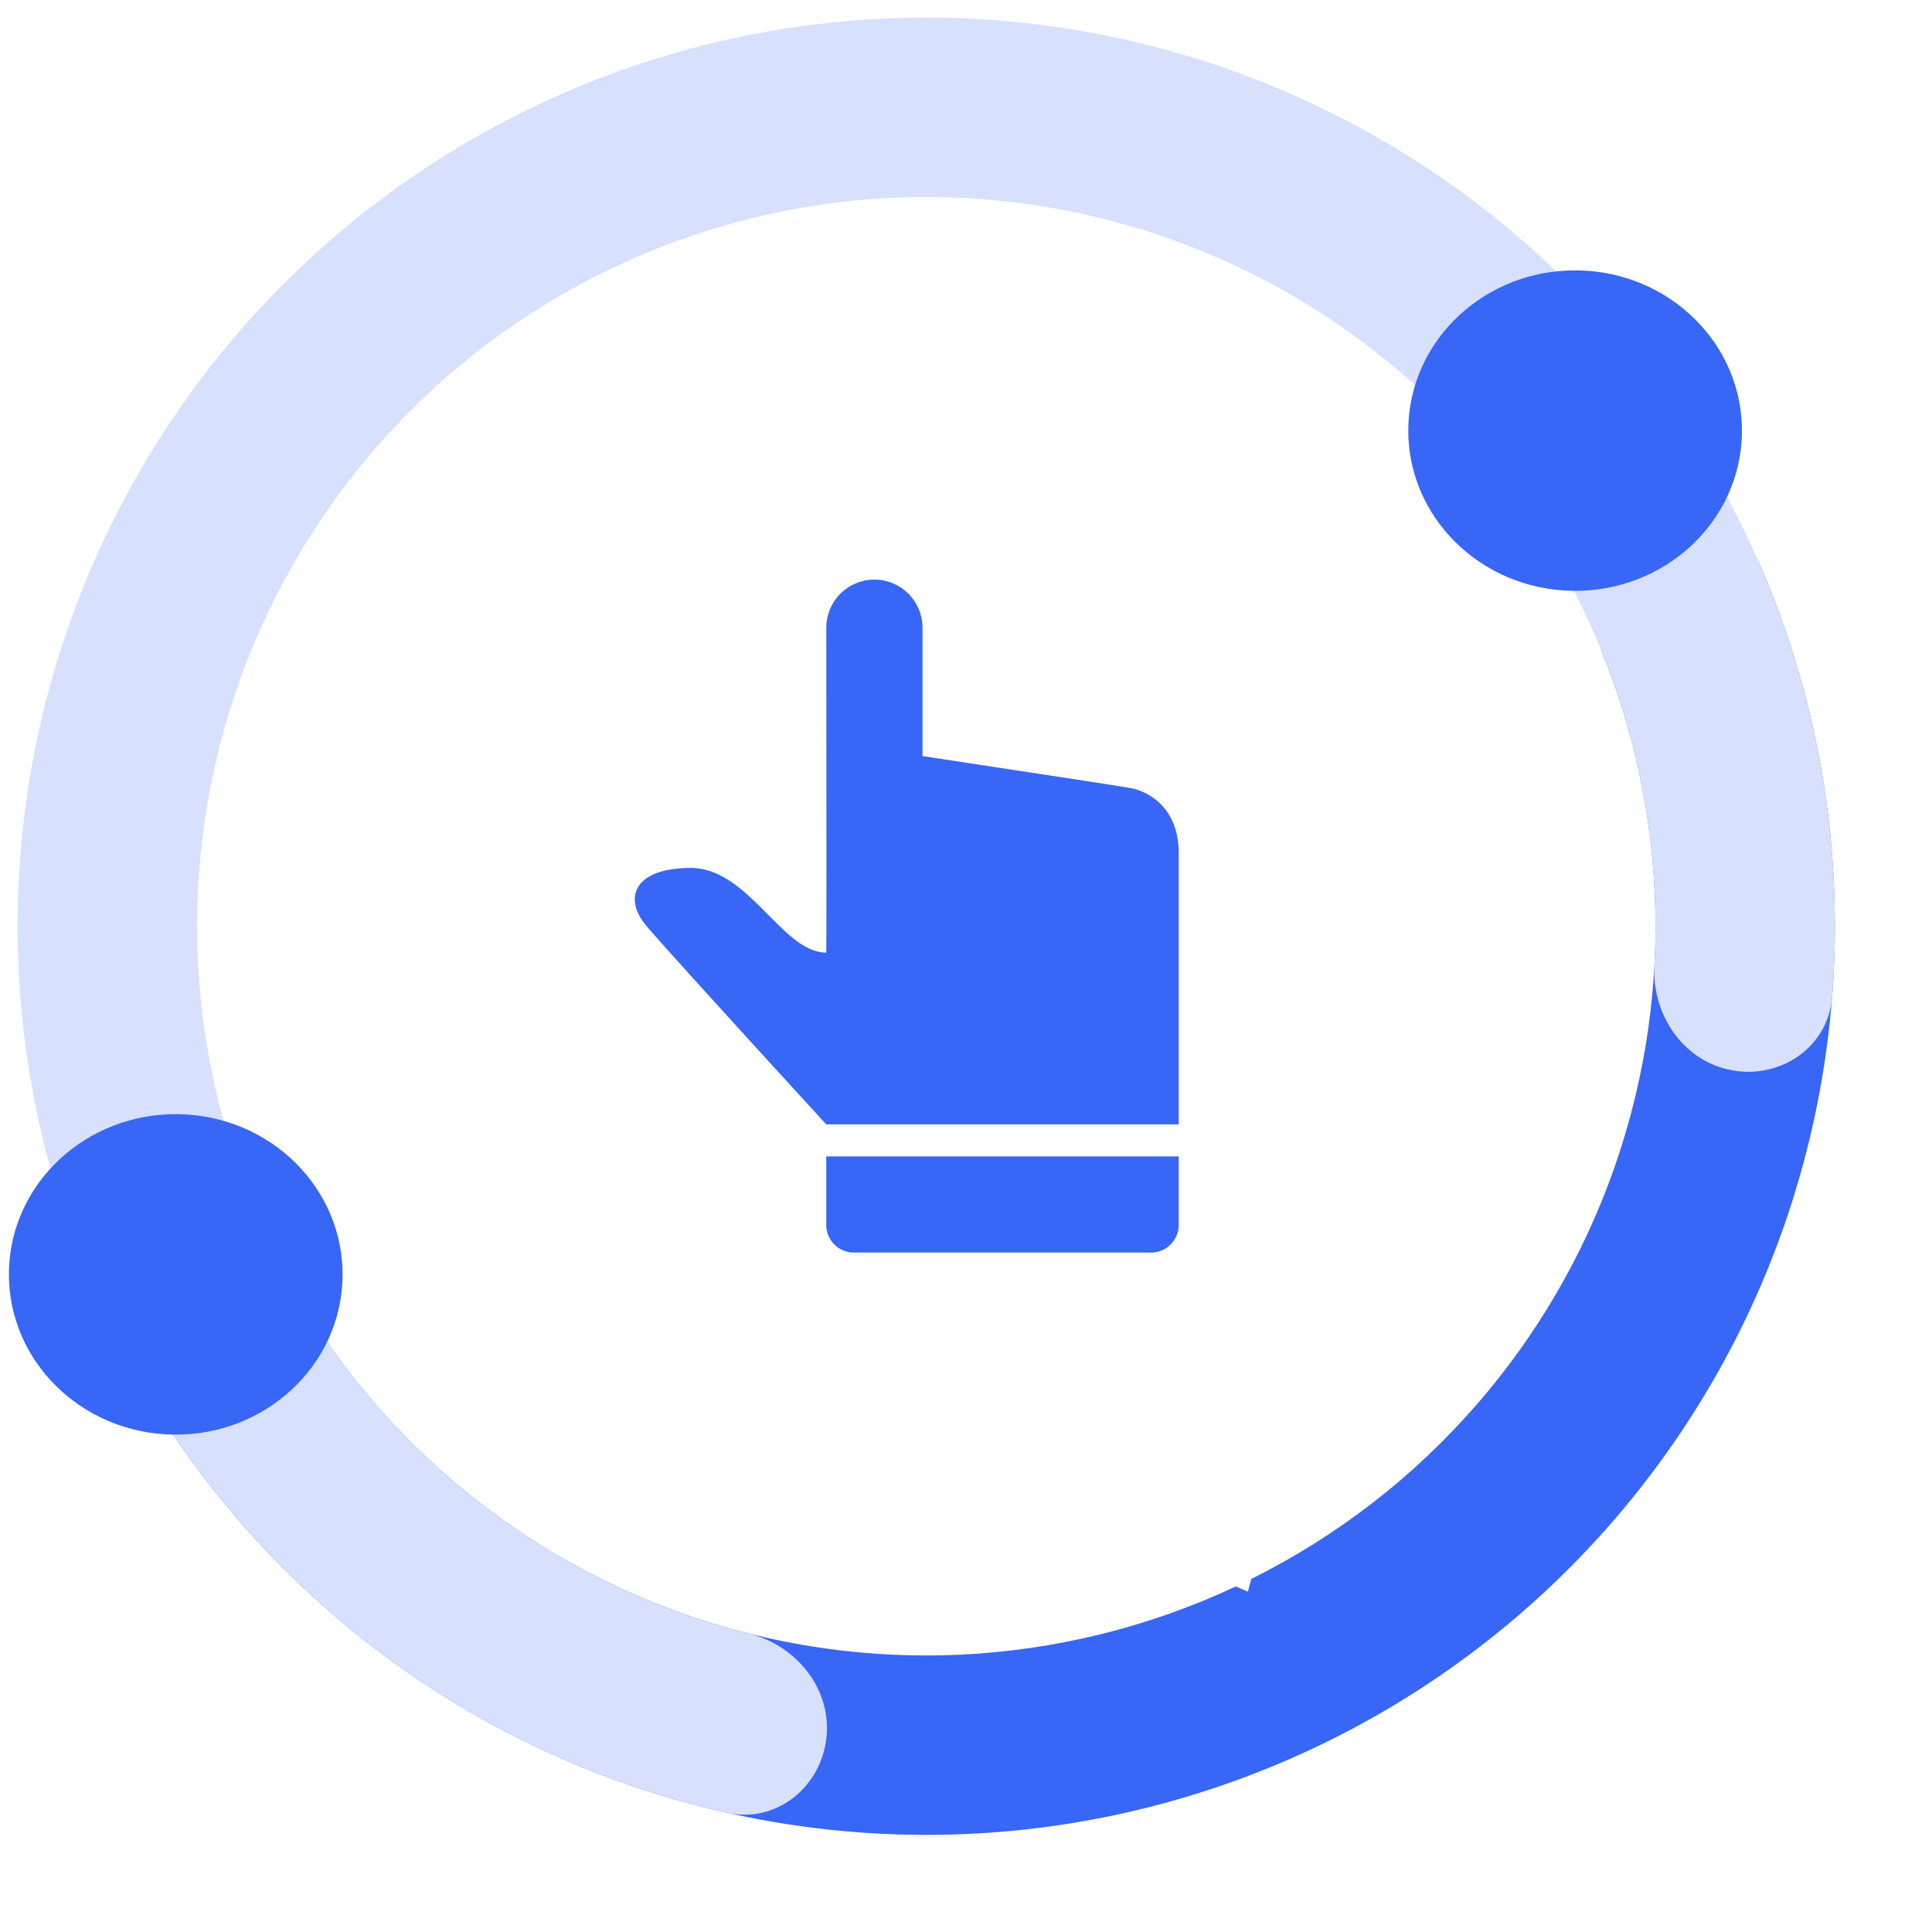
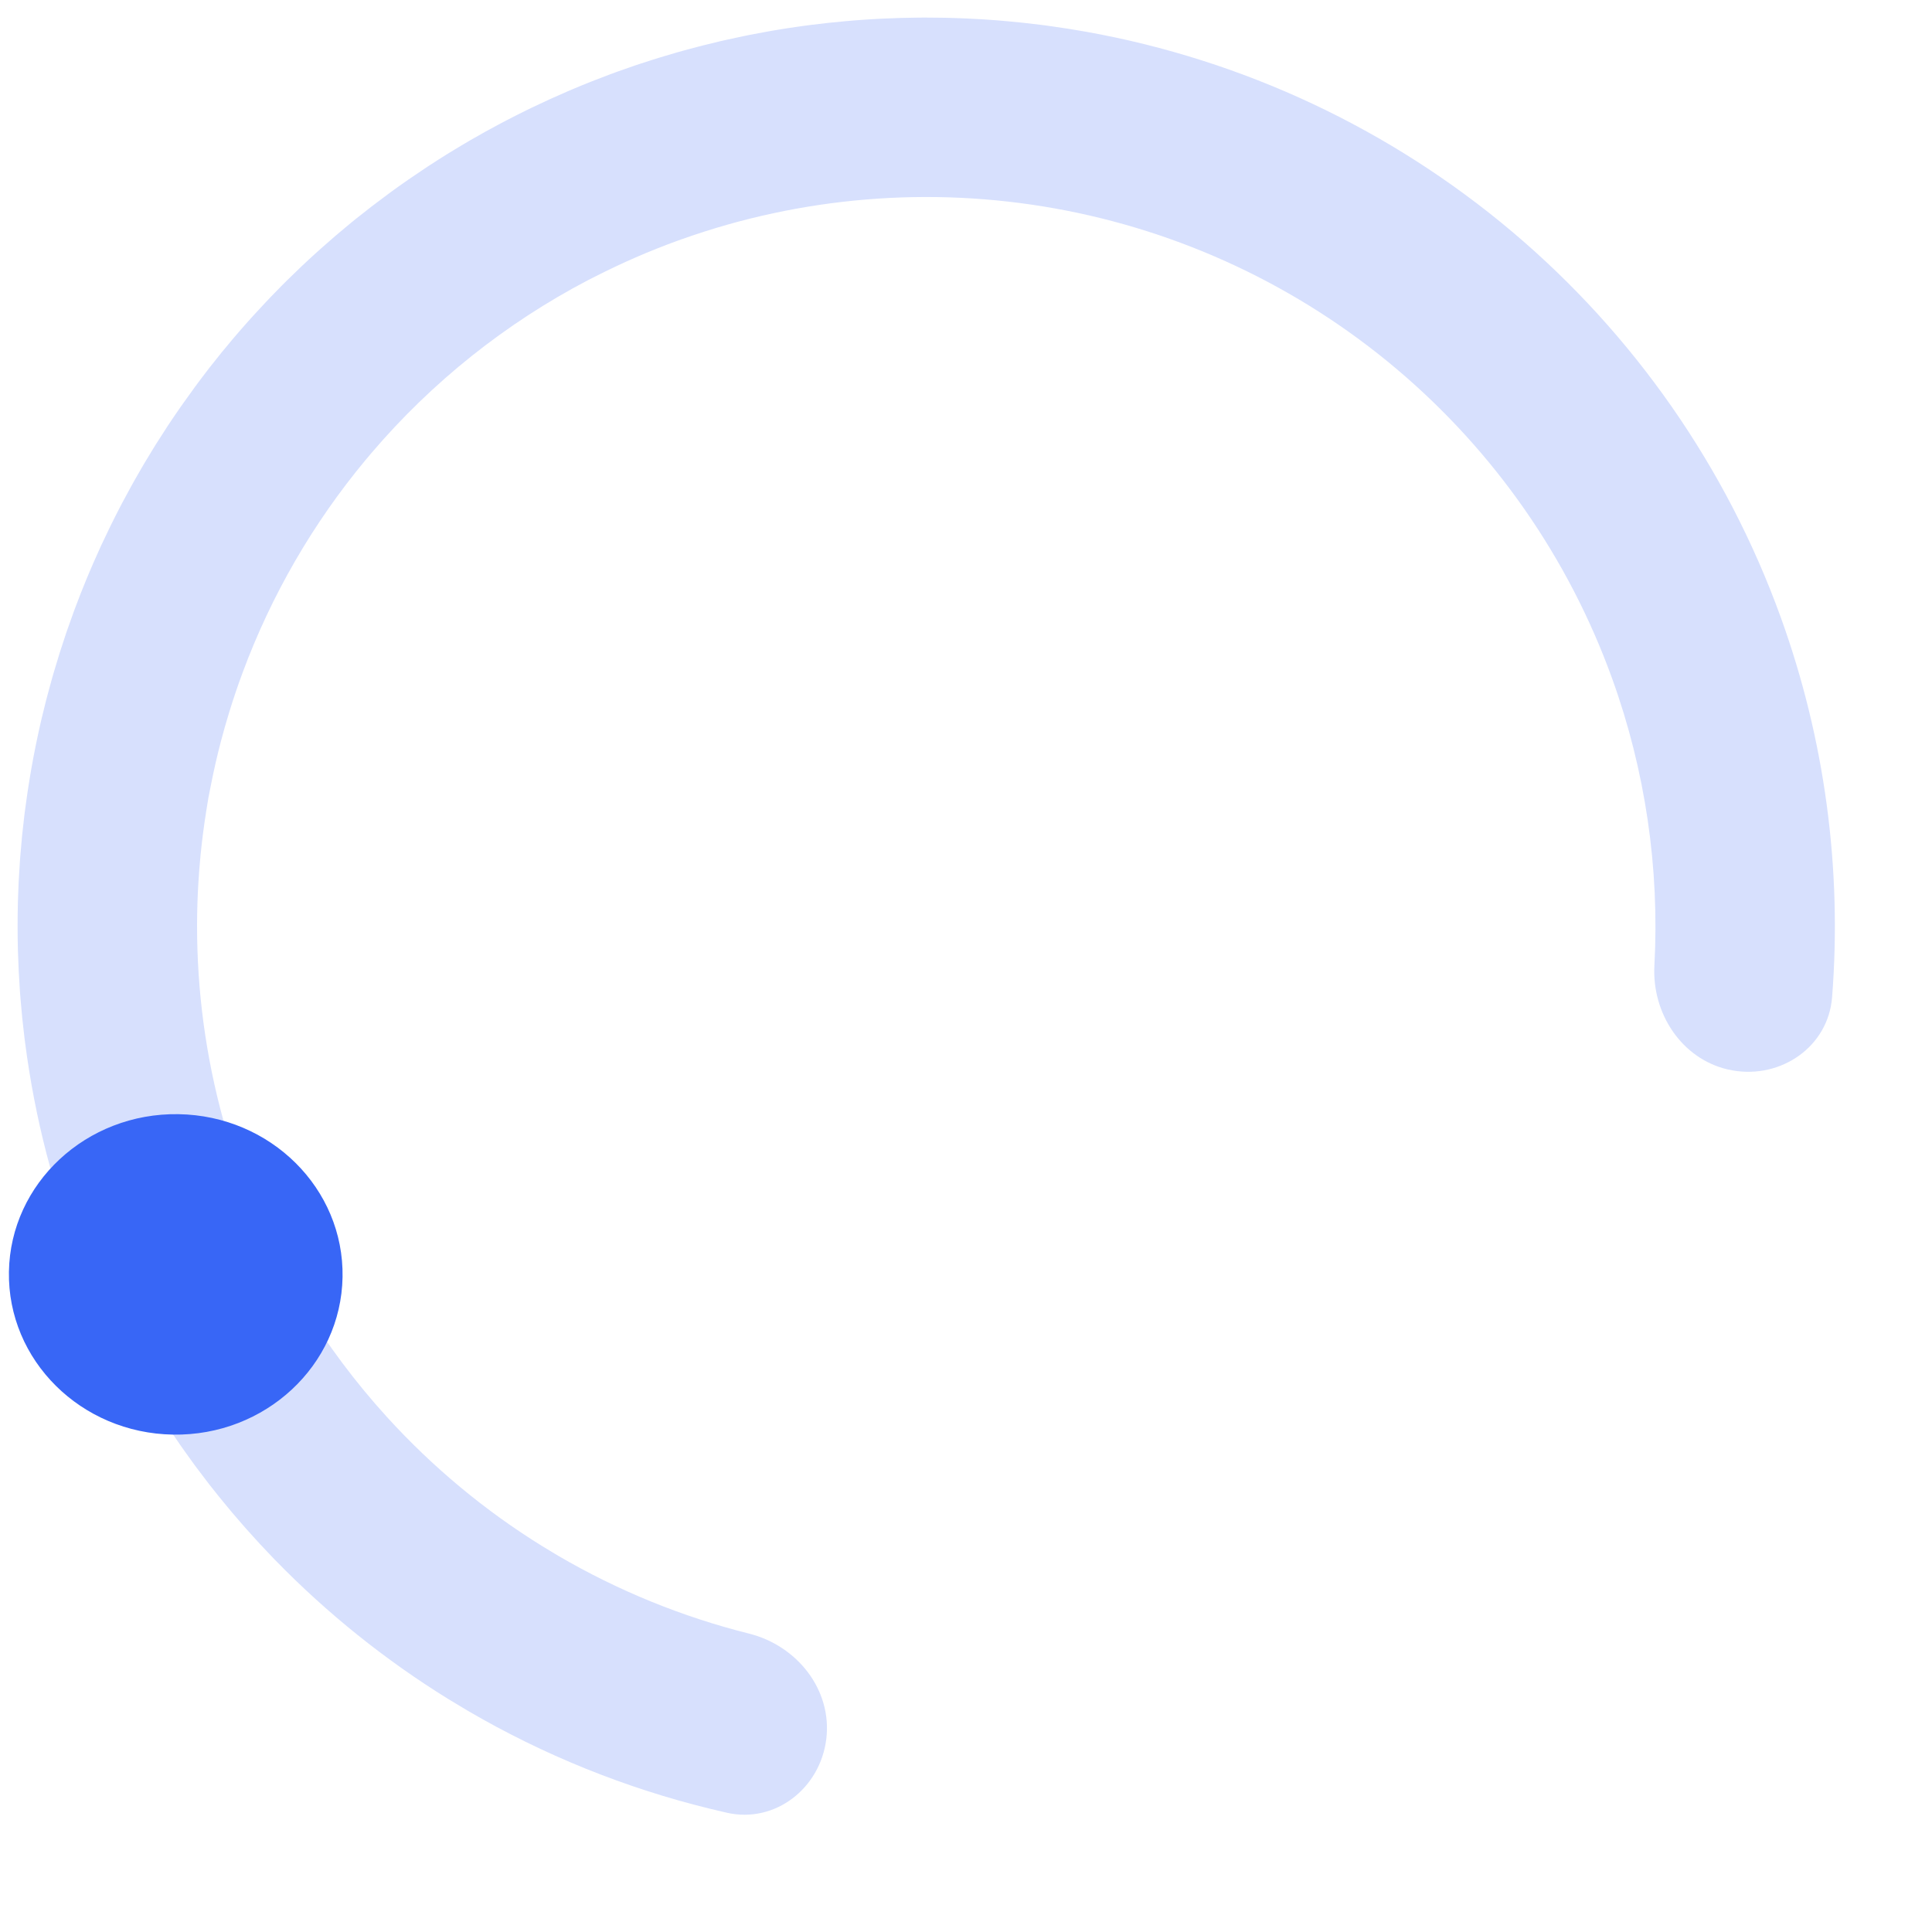
<svg xmlns="http://www.w3.org/2000/svg" width="70" height="70" viewBox="0 0 70 70" fill="none">
-   <path d="M4.571 49.164C3.721 47.584 4.518 45.671 6.174 44.98C7.831 44.289 9.718 45.085 10.607 46.644C11.842 48.812 13.382 50.798 15.182 52.542C17.763 55.04 20.827 56.986 24.186 58.261C27.544 59.535 31.127 60.112 34.715 59.955C38.201 59.802 41.62 58.959 44.776 57.479C44.922 57.543 45.068 57.606 45.214 57.669L45.214 57.669C45.255 57.516 45.295 57.363 45.335 57.209C48.457 55.655 51.242 53.499 53.527 50.862C55.879 48.148 57.654 44.982 58.741 41.558C59.761 38.348 60.157 34.975 59.91 31.621L59.852 30.95C59.605 28.456 59.005 26.015 58.074 23.701C57.404 22.035 57.952 20.063 59.522 19.194C61.093 18.325 63.087 18.888 63.797 20.537L64.042 21.121C65.238 24.051 66.008 27.145 66.322 30.308L66.393 31.144C66.68 35.045 66.269 38.966 65.18 42.723L64.937 43.526C63.582 47.792 61.371 51.737 58.439 55.12C55.508 58.502 51.917 61.252 47.887 63.2C43.857 65.148 39.472 66.254 35.001 66.45C30.529 66.645 26.064 65.927 21.879 64.339C17.694 62.751 13.877 60.326 10.661 57.213C8.225 54.854 6.172 52.138 4.571 49.164Z" fill="#3866F6" />
-   <path d="M33.659 0.638C33.802 0.638 33.946 0.639 34.09 0.642C34.172 0.643 34.254 0.645 34.337 0.646C34.438 0.649 34.538 0.652 34.639 0.655C34.761 0.659 34.883 0.664 35.005 0.669C35.051 0.671 35.098 0.674 35.145 0.676C35.281 0.682 35.417 0.689 35.553 0.697C35.66 0.704 35.766 0.711 35.872 0.719C35.949 0.724 36.025 0.729 36.102 0.735C36.207 0.743 36.312 0.753 36.417 0.762C36.853 0.8 37.288 0.846 37.722 0.901C37.735 0.903 37.747 0.905 37.759 0.906C37.824 0.915 37.889 0.922 37.954 0.931C37.981 0.934 38.008 0.939 38.035 0.943C38.476 1.004 38.916 1.073 39.355 1.151C45.043 2.169 50.364 4.665 54.782 8.39C59.2 12.115 62.56 16.939 64.523 22.374C66.117 26.787 66.745 31.479 66.38 36.132C66.24 37.921 64.535 39.098 62.768 38.782L62.604 38.749C60.93 38.361 59.848 36.72 59.942 34.983C60.132 31.46 59.616 27.922 58.41 24.582C56.834 20.22 54.137 16.35 50.591 13.36C47.046 10.371 42.776 8.366 38.211 7.55C33.69 6.742 29.038 7.127 24.712 8.664C24.654 8.685 24.596 8.704 24.538 8.726C23.518 9.096 22.525 9.53 21.564 10.02C21.481 10.062 21.397 10.103 21.314 10.146C18.326 11.709 15.656 13.835 13.455 16.417C13.385 16.499 13.316 16.581 13.247 16.664C11.332 18.966 9.831 21.569 8.796 24.355C8.613 24.846 8.446 25.343 8.293 25.844C8.19 26.181 8.093 26.52 8.004 26.861C7.869 27.374 7.752 27.891 7.648 28.412C7.615 28.577 7.58 28.742 7.55 28.908C7.521 29.073 7.497 29.238 7.47 29.403C7.387 29.927 7.319 30.451 7.267 30.977C7.233 31.327 7.206 31.676 7.185 32.026C7.156 32.522 7.141 33.017 7.14 33.513C7.136 35.903 7.456 38.287 8.095 40.599C8.135 40.743 8.176 40.888 8.218 41.032C8.345 41.462 8.483 41.889 8.632 42.313C8.678 42.444 8.724 42.575 8.772 42.705C9.952 45.904 11.738 48.832 14.018 51.339C15.668 53.152 17.562 54.73 19.652 56.023L20.229 56.371C22.393 57.635 24.721 58.583 27.141 59.189C28.882 59.626 30.157 61.227 29.938 63.009C29.719 64.79 28.091 66.073 26.34 65.68L25.723 65.534C22.649 64.781 19.693 63.588 16.949 61.984L16.23 61.552C13.949 60.139 11.853 58.456 9.987 56.541C9.978 56.532 9.968 56.523 9.959 56.514L9.692 56.232C9.606 56.142 9.52 56.051 9.435 55.96L9.409 55.932C9.333 55.851 9.26 55.768 9.185 55.685C9.1 55.592 9.015 55.499 8.931 55.404C8.873 55.338 8.815 55.271 8.757 55.205C8.641 55.072 8.525 54.939 8.411 54.804C8.353 54.736 8.297 54.666 8.24 54.598C8.135 54.472 8.031 54.345 7.928 54.218C7.893 54.174 7.859 54.13 7.824 54.087C7.739 53.981 7.654 53.876 7.571 53.769L7.487 53.658C7.415 53.565 7.346 53.471 7.275 53.378L7.064 53.1C7.042 53.071 7.021 53.04 7 53.011C6.904 52.88 6.81 52.748 6.716 52.616C6.66 52.537 6.602 52.458 6.547 52.378C6.468 52.266 6.393 52.152 6.316 52.039C5.979 51.542 5.655 51.037 5.346 50.523C5.317 50.474 5.287 50.426 5.257 50.377C5.179 50.244 5.102 50.11 5.025 49.977C4.969 49.879 4.912 49.782 4.857 49.684C4.788 49.561 4.722 49.438 4.655 49.315C4.59 49.196 4.524 49.076 4.461 48.956C4.401 48.844 4.344 48.732 4.286 48.619C4.223 48.497 4.161 48.375 4.1 48.253C4.041 48.135 3.983 48.016 3.925 47.897C3.863 47.767 3.8 47.638 3.739 47.507C3.691 47.404 3.644 47.3 3.596 47.196C3.527 47.044 3.459 46.892 3.392 46.739C3.352 46.647 3.311 46.555 3.272 46.463C3.209 46.315 3.147 46.166 3.087 46.017C3.043 45.911 3 45.805 2.958 45.698C2.94 45.654 2.922 45.611 2.905 45.567L2.809 45.313C2.755 45.172 2.702 45.031 2.65 44.89L2.595 44.744C2.447 44.334 2.308 43.921 2.176 43.507C2.165 43.47 2.153 43.433 2.141 43.395C1.987 42.901 1.843 42.405 1.713 41.905C1.703 41.871 1.694 41.836 1.685 41.802C1.345 40.487 1.089 39.155 0.914 37.813C0.905 37.743 0.896 37.673 0.887 37.603C0.828 37.128 0.78 36.651 0.742 36.174C0.736 36.097 0.73 36.02 0.724 35.942C0.689 35.45 0.664 34.957 0.65 34.464C0.649 34.429 0.648 34.395 0.647 34.36C0.635 33.843 0.634 33.325 0.646 32.807C0.647 32.768 0.647 32.729 0.648 32.69C0.654 32.455 0.663 32.219 0.674 31.983C0.679 31.883 0.686 31.782 0.692 31.682C0.702 31.501 0.713 31.321 0.726 31.141C0.729 31.102 0.732 31.063 0.735 31.024C0.754 30.78 0.775 30.536 0.799 30.292C0.804 30.245 0.809 30.199 0.814 30.152C0.837 29.931 0.862 29.71 0.889 29.489C0.903 29.38 0.919 29.272 0.933 29.163C0.954 29.007 0.975 28.85 0.999 28.694C1.013 28.6 1.028 28.506 1.043 28.412C1.077 28.196 1.112 27.98 1.151 27.764C1.197 27.505 1.247 27.247 1.299 26.99C1.308 26.949 1.316 26.907 1.325 26.866C1.375 26.627 1.426 26.387 1.481 26.149C1.493 26.099 1.505 26.048 1.517 25.997C1.567 25.785 1.62 25.573 1.674 25.361C1.687 25.311 1.7 25.261 1.714 25.211C1.771 24.991 1.83 24.773 1.892 24.555C1.91 24.492 1.929 24.43 1.947 24.367C2.086 23.889 2.236 23.413 2.396 22.942C2.409 22.904 2.422 22.867 2.435 22.829C2.512 22.605 2.592 22.383 2.673 22.161C2.684 22.134 2.693 22.106 2.703 22.079C2.982 21.328 3.289 20.587 3.623 19.858C3.64 19.82 3.659 19.781 3.676 19.742C3.889 19.283 4.112 18.829 4.345 18.38C4.371 18.33 4.397 18.279 4.423 18.23C4.531 18.025 4.641 17.822 4.753 17.62C4.785 17.561 4.819 17.502 4.852 17.442C4.945 17.277 5.04 17.112 5.135 16.948C5.171 16.887 5.207 16.825 5.243 16.764C5.365 16.558 5.489 16.354 5.615 16.151C5.637 16.116 5.66 16.081 5.682 16.046C5.794 15.868 5.908 15.691 6.023 15.515C6.046 15.479 6.069 15.443 6.092 15.407C6.103 15.391 6.114 15.375 6.125 15.359C6.262 15.152 6.403 14.946 6.546 14.741C6.573 14.702 6.601 14.663 6.629 14.624C6.914 14.218 7.209 13.817 7.513 13.423C7.54 13.388 7.566 13.353 7.593 13.318C7.746 13.123 7.9 12.929 8.057 12.736C8.094 12.691 8.133 12.647 8.171 12.601C8.244 12.513 8.316 12.424 8.39 12.336C8.445 12.271 8.5 12.207 8.554 12.143C8.589 12.103 8.623 12.063 8.658 12.022C8.813 11.844 8.969 11.666 9.128 11.491C9.184 11.429 9.241 11.368 9.297 11.307C9.41 11.184 9.524 11.062 9.638 10.94C9.689 10.887 9.739 10.832 9.79 10.779C9.93 10.633 10.072 10.488 10.214 10.344L10.321 10.237C10.348 10.21 10.375 10.184 10.402 10.157C10.547 10.014 10.693 9.873 10.841 9.732C10.878 9.697 10.914 9.66 10.952 9.625C11.12 9.466 11.291 9.309 11.463 9.153C11.516 9.105 11.569 9.058 11.623 9.01C11.982 8.688 12.348 8.375 12.721 8.07C12.774 8.027 12.827 7.984 12.88 7.941C13.259 7.636 13.645 7.339 14.037 7.051C14.091 7.011 14.145 6.97 14.199 6.931C14.392 6.79 14.586 6.653 14.782 6.517C14.826 6.486 14.871 6.456 14.916 6.426C15.074 6.317 15.232 6.21 15.392 6.104C15.431 6.079 15.468 6.053 15.507 6.027C15.529 6.013 15.552 5.999 15.574 5.984C15.774 5.854 15.976 5.724 16.179 5.598C16.212 5.577 16.244 5.557 16.277 5.537C16.446 5.433 16.616 5.332 16.787 5.23C16.867 5.183 16.947 5.135 17.027 5.088C17.211 4.981 17.397 4.876 17.584 4.772C17.636 4.743 17.689 4.715 17.742 4.687C18.167 4.453 18.598 4.229 19.034 4.015C19.112 3.976 19.191 3.938 19.269 3.9C19.704 3.691 20.144 3.49 20.588 3.3C20.631 3.281 20.674 3.263 20.717 3.245C20.944 3.149 21.171 3.055 21.4 2.964C21.45 2.944 21.5 2.926 21.55 2.906C21.737 2.833 21.923 2.761 22.111 2.691C22.166 2.671 22.221 2.65 22.276 2.63C22.308 2.618 22.341 2.606 22.374 2.595C22.561 2.527 22.748 2.462 22.936 2.397C23.016 2.37 23.096 2.344 23.175 2.317C23.325 2.268 23.474 2.219 23.624 2.172C23.703 2.147 23.782 2.121 23.862 2.097C24.075 2.031 24.289 1.968 24.504 1.906C24.584 1.883 24.664 1.861 24.744 1.839C24.907 1.793 25.072 1.75 25.236 1.707C25.314 1.687 25.393 1.665 25.471 1.646C25.684 1.592 25.897 1.54 26.111 1.49C26.195 1.471 26.279 1.452 26.363 1.434C26.551 1.391 26.739 1.35 26.928 1.312C26.994 1.298 27.061 1.285 27.127 1.271C27.326 1.232 27.527 1.194 27.727 1.158C27.773 1.15 27.818 1.141 27.864 1.133C27.914 1.124 27.964 1.116 28.014 1.107C28.087 1.095 28.161 1.082 28.234 1.07C28.357 1.05 28.481 1.03 28.604 1.011C28.736 0.991 28.868 0.973 29.001 0.954C29.043 0.948 29.085 0.941 29.128 0.936C29.215 0.924 29.302 0.913 29.389 0.902C29.796 0.85 30.203 0.806 30.611 0.77C30.706 0.761 30.801 0.753 30.896 0.745C30.979 0.738 31.061 0.732 31.144 0.726C31.255 0.717 31.366 0.71 31.477 0.703C31.572 0.697 31.667 0.691 31.762 0.686C31.837 0.681 31.912 0.678 31.987 0.675C32.399 0.655 32.81 0.643 33.222 0.639C33.299 0.638 33.376 0.637 33.453 0.637H33.538C33.578 0.637 33.618 0.638 33.659 0.638Z" fill="#D7E0FD" />
-   <ellipse cx="6.044" cy="5.805" rx="6.044" ry="5.805" transform="matrix(1 0.016 -0.017 1 51.124 9.7)" fill="#3866F6" />
+   <path d="M33.659 0.638C33.802 0.638 33.946 0.639 34.09 0.642C34.172 0.643 34.254 0.645 34.337 0.646C34.438 0.649 34.538 0.652 34.639 0.655C34.761 0.659 34.883 0.664 35.005 0.669C35.051 0.671 35.098 0.674 35.145 0.676C35.281 0.682 35.417 0.689 35.553 0.697C35.66 0.704 35.766 0.711 35.872 0.719C35.949 0.724 36.025 0.729 36.102 0.735C36.207 0.743 36.312 0.753 36.417 0.762C36.853 0.8 37.288 0.846 37.722 0.901C37.735 0.903 37.747 0.905 37.759 0.906C37.824 0.915 37.889 0.922 37.954 0.931C37.981 0.934 38.008 0.939 38.035 0.943C38.476 1.004 38.916 1.073 39.355 1.151C45.043 2.169 50.364 4.665 54.782 8.39C59.2 12.115 62.56 16.939 64.523 22.374C66.117 26.787 66.745 31.479 66.38 36.132C66.24 37.921 64.535 39.098 62.768 38.782L62.604 38.749C60.93 38.361 59.848 36.72 59.942 34.983C60.132 31.46 59.616 27.922 58.41 24.582C56.834 20.22 54.137 16.35 50.591 13.36C47.046 10.371 42.776 8.366 38.211 7.55C33.69 6.742 29.038 7.127 24.712 8.664C24.654 8.685 24.596 8.704 24.538 8.726C23.518 9.096 22.525 9.53 21.564 10.02C21.481 10.062 21.397 10.103 21.314 10.146C18.326 11.709 15.656 13.835 13.455 16.417C13.385 16.499 13.316 16.581 13.247 16.664C11.332 18.966 9.831 21.569 8.796 24.355C8.613 24.846 8.446 25.343 8.293 25.844C8.19 26.181 8.093 26.52 8.004 26.861C7.869 27.374 7.752 27.891 7.648 28.412C7.615 28.577 7.58 28.742 7.55 28.908C7.521 29.073 7.497 29.238 7.47 29.403C7.387 29.927 7.319 30.451 7.267 30.977C7.233 31.327 7.206 31.676 7.185 32.026C7.156 32.522 7.141 33.017 7.14 33.513C7.136 35.903 7.456 38.287 8.095 40.599C8.135 40.743 8.176 40.888 8.218 41.032C8.345 41.462 8.483 41.889 8.632 42.313C8.678 42.444 8.724 42.575 8.772 42.705C9.952 45.904 11.738 48.832 14.018 51.339C15.668 53.152 17.562 54.73 19.652 56.023L20.229 56.371C22.393 57.635 24.721 58.583 27.141 59.189C28.882 59.626 30.157 61.227 29.938 63.009C29.719 64.79 28.091 66.073 26.34 65.68L25.723 65.534C22.649 64.781 19.693 63.588 16.949 61.984L16.23 61.552C13.949 60.139 11.853 58.456 9.987 56.541C9.978 56.532 9.968 56.523 9.959 56.514L9.692 56.232C9.606 56.142 9.52 56.051 9.435 55.96L9.409 55.932C9.333 55.851 9.26 55.768 9.185 55.685C9.1 55.592 9.015 55.499 8.931 55.404C8.873 55.338 8.815 55.271 8.757 55.205C8.641 55.072 8.525 54.939 8.411 54.804C8.353 54.736 8.297 54.666 8.24 54.598C8.135 54.472 8.031 54.345 7.928 54.218C7.893 54.174 7.859 54.13 7.824 54.087C7.739 53.981 7.654 53.876 7.571 53.769L7.487 53.658C7.415 53.565 7.346 53.471 7.275 53.378L7.064 53.1C7.042 53.071 7.021 53.04 7 53.011C6.904 52.88 6.81 52.748 6.716 52.616C6.66 52.537 6.602 52.458 6.547 52.378C6.468 52.266 6.393 52.152 6.316 52.039C5.979 51.542 5.655 51.037 5.346 50.523C5.317 50.474 5.287 50.426 5.257 50.377C5.179 50.244 5.102 50.11 5.025 49.977C4.969 49.879 4.912 49.782 4.857 49.684C4.788 49.561 4.722 49.438 4.655 49.315C4.59 49.196 4.524 49.076 4.461 48.956C4.401 48.844 4.344 48.732 4.286 48.619C4.223 48.497 4.161 48.375 4.1 48.253C4.041 48.135 3.983 48.016 3.925 47.897C3.863 47.767 3.8 47.638 3.739 47.507C3.691 47.404 3.644 47.3 3.596 47.196C3.527 47.044 3.459 46.892 3.392 46.739C3.352 46.647 3.311 46.555 3.272 46.463C3.209 46.315 3.147 46.166 3.087 46.017C3.043 45.911 3 45.805 2.958 45.698C2.94 45.654 2.922 45.611 2.905 45.567L2.809 45.313L2.595 44.744C2.447 44.334 2.308 43.921 2.176 43.507C2.165 43.47 2.153 43.433 2.141 43.395C1.987 42.901 1.843 42.405 1.713 41.905C1.703 41.871 1.694 41.836 1.685 41.802C1.345 40.487 1.089 39.155 0.914 37.813C0.905 37.743 0.896 37.673 0.887 37.603C0.828 37.128 0.78 36.651 0.742 36.174C0.736 36.097 0.73 36.02 0.724 35.942C0.689 35.45 0.664 34.957 0.65 34.464C0.649 34.429 0.648 34.395 0.647 34.36C0.635 33.843 0.634 33.325 0.646 32.807C0.647 32.768 0.647 32.729 0.648 32.69C0.654 32.455 0.663 32.219 0.674 31.983C0.679 31.883 0.686 31.782 0.692 31.682C0.702 31.501 0.713 31.321 0.726 31.141C0.729 31.102 0.732 31.063 0.735 31.024C0.754 30.78 0.775 30.536 0.799 30.292C0.804 30.245 0.809 30.199 0.814 30.152C0.837 29.931 0.862 29.71 0.889 29.489C0.903 29.38 0.919 29.272 0.933 29.163C0.954 29.007 0.975 28.85 0.999 28.694C1.013 28.6 1.028 28.506 1.043 28.412C1.077 28.196 1.112 27.98 1.151 27.764C1.197 27.505 1.247 27.247 1.299 26.99C1.308 26.949 1.316 26.907 1.325 26.866C1.375 26.627 1.426 26.387 1.481 26.149C1.493 26.099 1.505 26.048 1.517 25.997C1.567 25.785 1.62 25.573 1.674 25.361C1.687 25.311 1.7 25.261 1.714 25.211C1.771 24.991 1.83 24.773 1.892 24.555C1.91 24.492 1.929 24.43 1.947 24.367C2.086 23.889 2.236 23.413 2.396 22.942C2.409 22.904 2.422 22.867 2.435 22.829C2.512 22.605 2.592 22.383 2.673 22.161C2.684 22.134 2.693 22.106 2.703 22.079C2.982 21.328 3.289 20.587 3.623 19.858C3.64 19.82 3.659 19.781 3.676 19.742C3.889 19.283 4.112 18.829 4.345 18.38C4.371 18.33 4.397 18.279 4.423 18.23C4.531 18.025 4.641 17.822 4.753 17.62C4.785 17.561 4.819 17.502 4.852 17.442C4.945 17.277 5.04 17.112 5.135 16.948C5.171 16.887 5.207 16.825 5.243 16.764C5.365 16.558 5.489 16.354 5.615 16.151C5.637 16.116 5.66 16.081 5.682 16.046C5.794 15.868 5.908 15.691 6.023 15.515C6.046 15.479 6.069 15.443 6.092 15.407C6.103 15.391 6.114 15.375 6.125 15.359C6.262 15.152 6.403 14.946 6.546 14.741C6.573 14.702 6.601 14.663 6.629 14.624C6.914 14.218 7.209 13.817 7.513 13.423C7.54 13.388 7.566 13.353 7.593 13.318C7.746 13.123 7.9 12.929 8.057 12.736C8.094 12.691 8.133 12.647 8.171 12.601C8.244 12.513 8.316 12.424 8.39 12.336C8.445 12.271 8.5 12.207 8.554 12.143C8.589 12.103 8.623 12.063 8.658 12.022C8.813 11.844 8.969 11.666 9.128 11.491C9.184 11.429 9.241 11.368 9.297 11.307C9.41 11.184 9.524 11.062 9.638 10.94C9.689 10.887 9.739 10.832 9.79 10.779C9.93 10.633 10.072 10.488 10.214 10.344L10.321 10.237C10.348 10.21 10.375 10.184 10.402 10.157C10.547 10.014 10.693 9.873 10.841 9.732C10.878 9.697 10.914 9.66 10.952 9.625C11.12 9.466 11.291 9.309 11.463 9.153C11.516 9.105 11.569 9.058 11.623 9.01C11.982 8.688 12.348 8.375 12.721 8.07C12.774 8.027 12.827 7.984 12.88 7.941C13.259 7.636 13.645 7.339 14.037 7.051C14.091 7.011 14.145 6.97 14.199 6.931C14.392 6.79 14.586 6.653 14.782 6.517C14.826 6.486 14.871 6.456 14.916 6.426C15.074 6.317 15.232 6.21 15.392 6.104C15.431 6.079 15.468 6.053 15.507 6.027C15.529 6.013 15.552 5.999 15.574 5.984C15.774 5.854 15.976 5.724 16.179 5.598C16.212 5.577 16.244 5.557 16.277 5.537C16.446 5.433 16.616 5.332 16.787 5.23C16.867 5.183 16.947 5.135 17.027 5.088C17.211 4.981 17.397 4.876 17.584 4.772C17.636 4.743 17.689 4.715 17.742 4.687C18.167 4.453 18.598 4.229 19.034 4.015C19.112 3.976 19.191 3.938 19.269 3.9C19.704 3.691 20.144 3.49 20.588 3.3C20.631 3.281 20.674 3.263 20.717 3.245C20.944 3.149 21.171 3.055 21.4 2.964C21.45 2.944 21.5 2.926 21.55 2.906C21.737 2.833 21.923 2.761 22.111 2.691C22.166 2.671 22.221 2.65 22.276 2.63C22.308 2.618 22.341 2.606 22.374 2.595C22.561 2.527 22.748 2.462 22.936 2.397C23.016 2.37 23.096 2.344 23.175 2.317C23.325 2.268 23.474 2.219 23.624 2.172C23.703 2.147 23.782 2.121 23.862 2.097C24.075 2.031 24.289 1.968 24.504 1.906C24.584 1.883 24.664 1.861 24.744 1.839C24.907 1.793 25.072 1.75 25.236 1.707C25.314 1.687 25.393 1.665 25.471 1.646C25.684 1.592 25.897 1.54 26.111 1.49C26.195 1.471 26.279 1.452 26.363 1.434C26.551 1.391 26.739 1.35 26.928 1.312C26.994 1.298 27.061 1.285 27.127 1.271C27.326 1.232 27.527 1.194 27.727 1.158C27.773 1.15 27.818 1.141 27.864 1.133C27.914 1.124 27.964 1.116 28.014 1.107C28.087 1.095 28.161 1.082 28.234 1.07C28.357 1.05 28.481 1.03 28.604 1.011C28.736 0.991 28.868 0.973 29.001 0.954C29.043 0.948 29.085 0.941 29.128 0.936C29.215 0.924 29.302 0.913 29.389 0.902C29.796 0.85 30.203 0.806 30.611 0.77C30.706 0.761 30.801 0.753 30.896 0.745C30.979 0.738 31.061 0.732 31.144 0.726C31.255 0.717 31.366 0.71 31.477 0.703C31.572 0.697 31.667 0.691 31.762 0.686C31.837 0.681 31.912 0.678 31.987 0.675C32.399 0.655 32.81 0.643 33.222 0.639C33.299 0.638 33.376 0.637 33.453 0.637H33.538C33.578 0.637 33.618 0.638 33.659 0.638Z" fill="#D7E0FD" />
  <ellipse cx="6.044" cy="5.805" rx="6.044" ry="5.805" transform="matrix(1 0.016 -0.017 1 0.422 40.272)" fill="#3866F6" />
-   <path d="M42.708 41.9H29.936V44.383C29.936 44.935 30.384 45.383 30.936 45.383H41.708C42.26 45.383 42.708 44.935 42.708 44.383V41.9Z" fill="#3866F6" />
-   <path d="M29.936 40.739C26.151 36.604 23.979 34.207 23.421 33.549C22.583 32.562 22.935 31.448 25.032 31.448C27.129 31.448 28.338 34.516 29.936 34.516C29.945 34.518 29.946 30.594 29.938 22.744C29.937 22.515 29.982 22.288 30.069 22.077C30.157 21.866 30.285 21.673 30.446 21.511C30.608 21.349 30.8 21.221 31.011 21.133C31.223 21.045 31.449 21 31.678 21H31.68C31.909 21 32.136 21.045 32.347 21.133C32.559 21.22 32.751 21.349 32.913 21.511C33.075 21.672 33.204 21.865 33.291 22.076C33.379 22.288 33.424 22.515 33.424 22.744V27.394C38.053 28.096 40.569 28.483 40.973 28.555C41.58 28.665 42.708 29.244 42.708 30.909V40.739H29.936Z" fill="#3866F6" />
</svg>